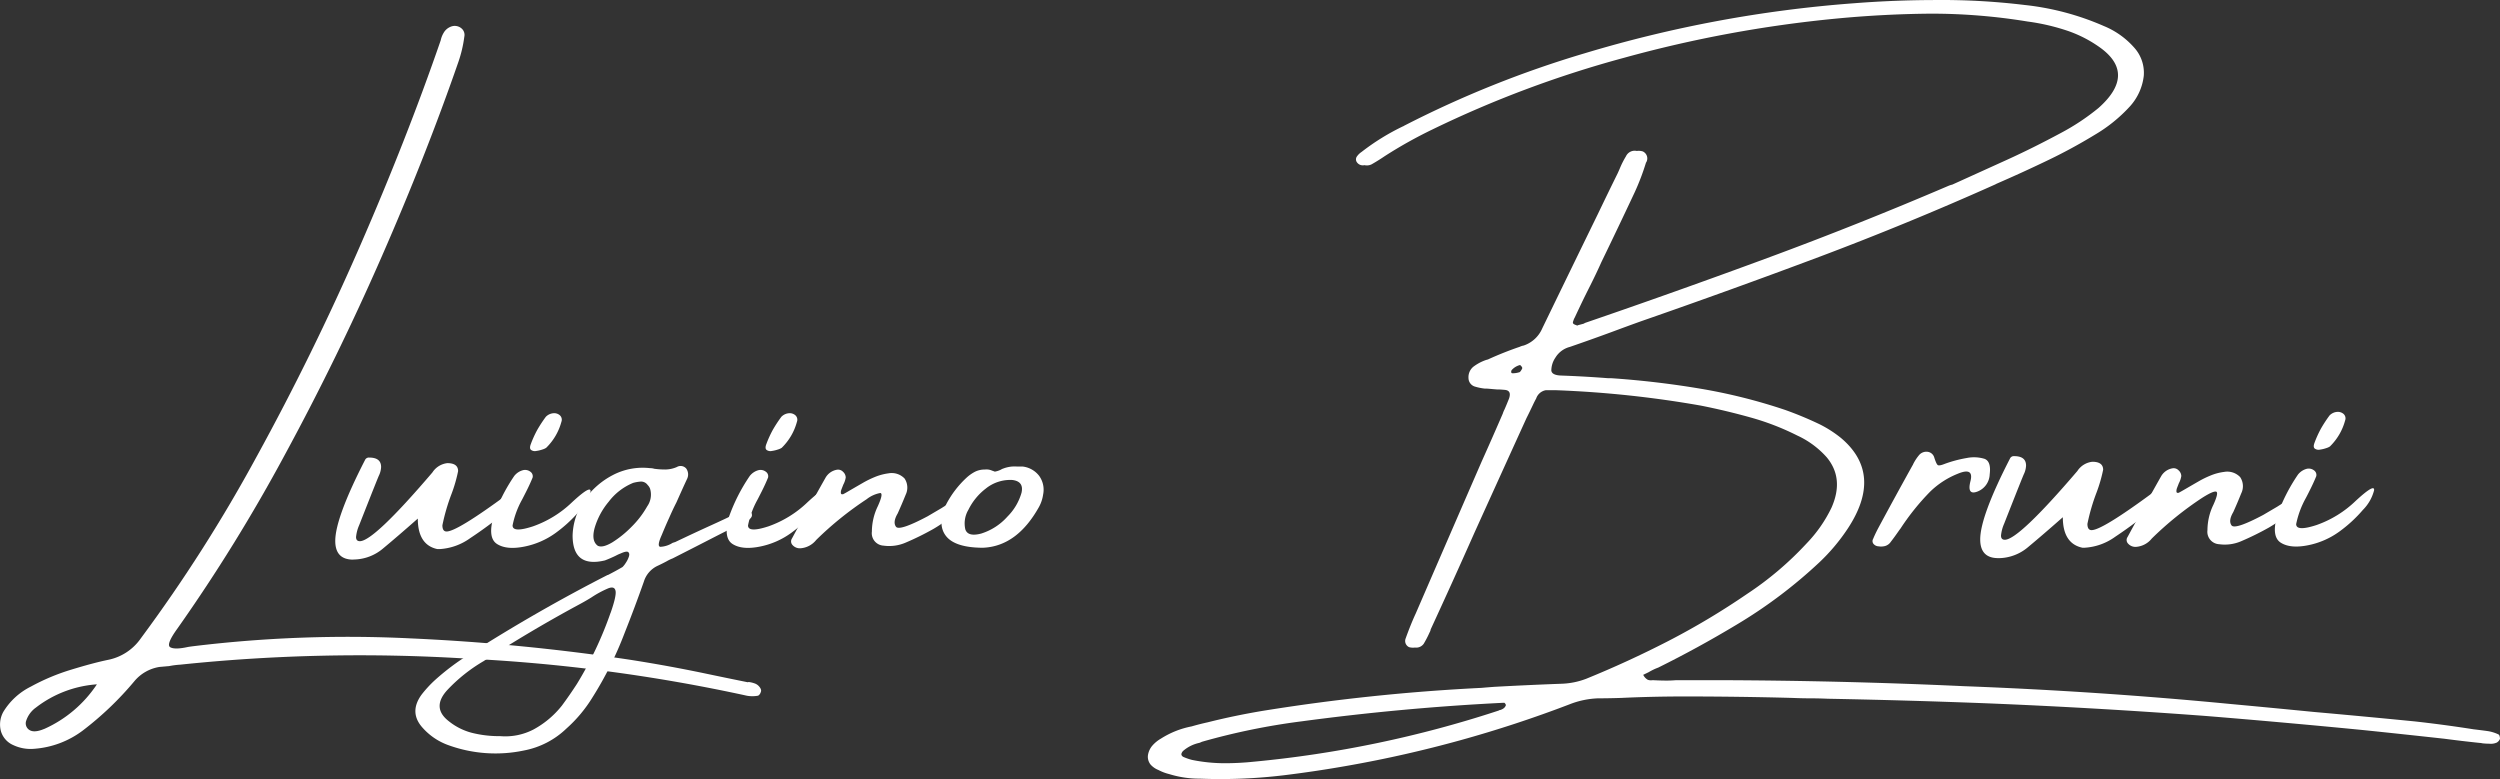
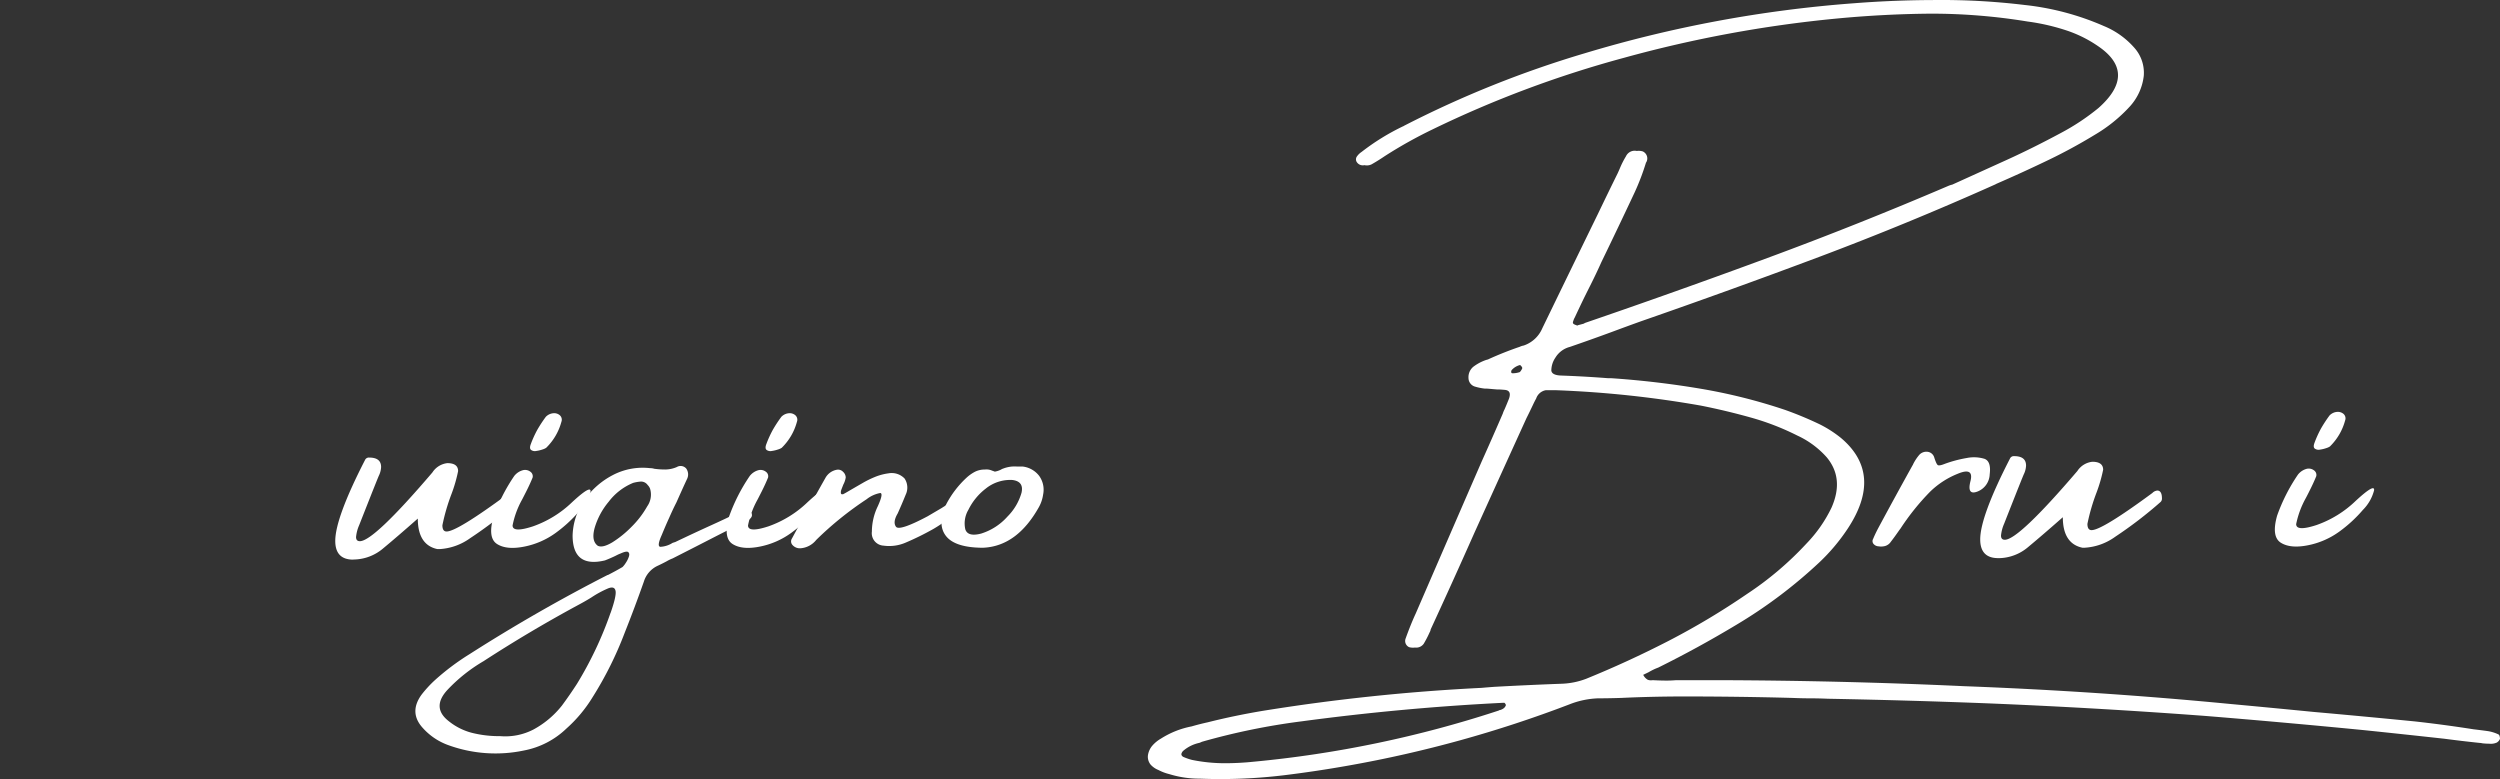
<svg xmlns="http://www.w3.org/2000/svg" width="480" height="149.586" viewBox="0 0 480 149.586">
  <rect x="0" y="0" width="480" height="149.586" fill="#333333" stroke="none" />
  <g id="logo-luigino-bruni-white" transform="translate(497.333 630.214)">
    <g id="Raggruppa_7" data-name="Raggruppa 7" transform="translate(-497.333 -630.214)">
      <g id="Raggruppa_6" data-name="Raggruppa 6" transform="translate(0)">
        <g id="Raggruppa_5" data-name="Raggruppa 5">
          <g id="Raggruppa_3" data-name="Raggruppa 3" transform="translate(0 4.981)">
-             <path id="Tracciato_249" data-name="Tracciato 249" d="M143.6,129.442h.258a5.368,5.368,0,0,1,1.074.267,2.005,2.005,0,0,1,.93.69,1.336,1.336,0,0,1,.243.439.647.647,0,0,1-.014.518,1.218,1.218,0,0,1-.272.5.538.538,0,0,1-.344.22,6.135,6.135,0,0,1-2,0A325.666,325.666,0,0,0,89.4,124.924,331.826,331.826,0,0,0,34.632,126.1a15.949,15.949,0,0,0-2.176.282c-.63.047-1.231.11-1.818.157a7.879,7.879,0,0,0-4.8,2.714,61.322,61.322,0,0,1-9.92,9.491,17.638,17.638,0,0,1-9.376,3.514,7.812,7.812,0,0,1-3.994-.722A4.193,4.193,0,0,1,.206,138.9a4.977,4.977,0,0,1,.458-3.749,12.875,12.875,0,0,1,5.268-4.832,40.8,40.8,0,0,1,7.83-3.279c2.777-.847,5.124-1.475,7.028-1.867a10.038,10.038,0,0,0,6.255-4.11,293.892,293.892,0,0,0,22.3-35Q60.061,66.535,69.086,45.843t15.545-39.6a4.708,4.708,0,0,1,.744-1.726A2.734,2.734,0,0,1,86.921,3.5a2,2,0,0,1,1.689.424,1.631,1.631,0,0,1,.558,1.616,24.167,24.167,0,0,1-1.131,4.816q-6.227,17.978-14.743,37.43T54.743,85.737A324.268,324.268,0,0,1,34.059,119.2c-1.474,2.039-1.932,3.232-1.346,3.561s1.718.314,3.421-.063c.386-.063.759-.11,1.131-.157a245.751,245.751,0,0,1,41.482-1.49,404.8,404.8,0,0,1,42.355,4.126q7.343,1.153,14.4,2.635,4.144.871,8.145,1.679Zm-135.082,9a23.764,23.764,0,0,0,10.106-8.565A21.625,21.625,0,0,0,6.92,134.336a5.035,5.035,0,0,0-1.875,2.541,1.5,1.5,0,0,0,.658,1.788c.616.377,1.56.3,2.82-.235Z" transform="translate(-0.019 -3.467)" fill="#fff" />
            <path id="Tracciato_250" data-name="Tracciato 250" d="M48.44,75.1c-2.3,0-3.45-1.2-3.45-3.593q0-4.4,5.711-15.531a.8.8,0,0,1,.8-.472c1.532,0,2.29.6,2.29,1.818a4.212,4.212,0,0,1-.4,1.6q-.15.258-3.822,9.59a7.343,7.343,0,0,0-.587,2.247c0,.53.243.8.73.8q2.662,0,13.928-13.2A3.941,3.941,0,0,1,66.5,56.574c1.388,0,2.076.515,2.076,1.532A28.127,28.127,0,0,1,67.306,62.5a38.166,38.166,0,0,0-1.746,6c0,.8.272,1.2.8,1.2q2,0,11.666-7.128a1.54,1.54,0,0,1,.945-.472c.6,0,.916.5.916,1.532a.884.884,0,0,1-.258.658A78.509,78.509,0,0,1,70.9,70.973a11.121,11.121,0,0,1-5.812,2.1h-.5c-2.491-.53-3.75-2.491-3.75-5.854-2.662,2.348-4.881,4.251-6.627,5.7a8.88,8.88,0,0,1-5.769,2.161Z" transform="translate(19.381 27.368)" fill="#fff" />
            <path id="Tracciato_251" data-name="Tracciato 251" d="M82.845,68.638a26.134,26.134,0,0,1-4.595,4.237,15.274,15.274,0,0,1-6,2.605c-2.233.444-3.965.286-5.2-.487s-1.474-2.491-.73-5.167a34.358,34.358,0,0,1,3.994-7.887A3.161,3.161,0,0,1,72,60.808a1.655,1.655,0,0,1,1.4.272,1.066,1.066,0,0,1,.458,1.145q-.537,1.31-1.2,2.619c-.444.873-.73,1.446-.873,1.7a16.877,16.877,0,0,0-1.775,4.867c0,.973,1.3,1.031,3.893.186a20.715,20.715,0,0,0,7.558-4.666c2.448-2.262,3.621-2.934,3.507-2a8.269,8.269,0,0,1-2.1,3.707ZM76.5,56.485a2.612,2.612,0,0,1-.744.344,6.156,6.156,0,0,1-1.2.286,1.248,1.248,0,0,1-1-.2c-.243-.2-.258-.587-.029-1.159a20.58,20.58,0,0,1,1.217-2.677,25.108,25.108,0,0,1,1.66-2.534,2.3,2.3,0,0,1,1.417-.673,1.655,1.655,0,0,1,1.274.4,1.147,1.147,0,0,1,.286,1.26A10.908,10.908,0,0,1,76.5,56.471Z" transform="translate(28.404 24.489)" fill="#fff" />
            <path id="Tracciato_252" data-name="Tracciato 252" d="M119.052,62.7a1.7,1.7,0,0,1,.658,0,.793.793,0,0,1,.544.329.769.769,0,0,1-.014.8,1.519,1.519,0,0,1-.716.615c-2.176,1.074-4.38,2.176-6.584,3.307q-3.886,2-7.815,3.994a7.438,7.438,0,0,0-1.131.544c-.587.315-1.159.6-1.746.873A4.942,4.942,0,0,0,99.6,76.211Q97.86,81.149,95.92,86.03a69.086,69.086,0,0,1-6.184,12.4,26.59,26.59,0,0,1-5.024,6,16.048,16.048,0,0,1-8.073,4.18,26.5,26.5,0,0,1-14.5-.988,11.986,11.986,0,0,1-4.938-3.278q-2.791-3.006-.258-6.47a22.476,22.476,0,0,1,2.5-2.72,46.094,46.094,0,0,1,6.685-5.024q12.9-8.245,26.5-15.2H92.7c.945-.487,1.875-.988,2.806-1.532a4.232,4.232,0,0,0,.616-.787,4.722,4.722,0,0,0,.6-1.2c.129-.4.1-.687-.115-.873s-.716-.086-1.5.272a7.017,7.017,0,0,0-.873.4c-.7.344-1.4.644-2.1.916-4.137.988-6.212-.6-6.212-4.8a12.482,12.482,0,0,1,2.276-6.813,15.187,15.187,0,0,1,5.439-4.767,12.383,12.383,0,0,1,7.157-1.331,2.586,2.586,0,0,1,.8.115,15.109,15.109,0,0,0,2.133.143,5.716,5.716,0,0,0,2.2-.472,1.43,1.43,0,0,1,1.8.272,1.943,1.943,0,0,1,.2,1.947c-.7,1.5-1.388,3.035-2.076,4.58-.487.945-.945,1.932-1.388,2.949-.487,1.059-.959,2.161-1.417,3.278-.658,1.46-.759,2.219-.286,2.29a4.759,4.759,0,0,0,2.362-.759c.143-.043.3-.1.472-.143q3.049-1.46,6.141-2.877c1.46-.658,2.891-1.317,4.323-2a20.484,20.484,0,0,1,2.977-1.059ZM93.215,82.208c.744-2.133,1.074-3.536.959-4.194s-.573-.845-1.4-.53a19.4,19.4,0,0,0-3.235,1.746c-.845.53-1.789,1.059-2.806,1.6q-9.19,4.981-17.921,10.65a31,31,0,0,0-6.871,5.454c-2.133,2.276-2.061,4.309.215,6.069a11.769,11.769,0,0,0,4.452,2.233,21.23,21.23,0,0,0,5.4.63,11.743,11.743,0,0,0,6.4-1.274,17.714,17.714,0,0,0,5.454-4.581c.988-1.331,1.947-2.72,2.877-4.151a70.537,70.537,0,0,0,6.47-13.67ZM90.81,69.34c.63.272,1.546.029,2.748-.687a20.051,20.051,0,0,0,3.693-2.992,17.784,17.784,0,0,0,2.992-3.908,3.916,3.916,0,0,0,.558-3.378,2,2,0,0,0-.472-.73,1.558,1.558,0,0,0-1.288-.658,7.52,7.52,0,0,0-1.5.258,11.258,11.258,0,0,0-4.695,3.621,13.941,13.941,0,0,0-2.705,5.067c-.444,1.675-.229,2.806.673,3.421Z" transform="translate(24.018 30.491)" fill="#fff" />
            <path id="Tracciato_253" data-name="Tracciato 253" d="M114.435,68.638a26.132,26.132,0,0,1-4.595,4.237,15.274,15.274,0,0,1-6,2.605c-2.233.444-3.965.286-5.2-.487s-1.474-2.491-.73-5.167a34.358,34.358,0,0,1,3.994-7.887,3.161,3.161,0,0,1,1.675-1.131,1.655,1.655,0,0,1,1.4.272,1.066,1.066,0,0,1,.458,1.145q-.537,1.31-1.2,2.619c-.444.873-.73,1.446-.873,1.7a16.877,16.877,0,0,0-1.775,4.867c0,.973,1.3,1.031,3.893.186a20.715,20.715,0,0,0,7.558-4.666c2.448-2.262,3.621-2.934,3.507-2a8.268,8.268,0,0,1-2.1,3.707Zm-6.341-12.153a2.611,2.611,0,0,1-.744.344,6.156,6.156,0,0,1-1.2.286,1.248,1.248,0,0,1-1-.2c-.243-.2-.258-.587-.029-1.159a20.589,20.589,0,0,1,1.217-2.677,25.107,25.107,0,0,1,1.66-2.534,2.3,2.3,0,0,1,1.417-.673,1.655,1.655,0,0,1,1.274.4,1.147,1.147,0,0,1,.286,1.26,10.908,10.908,0,0,1-2.877,4.938Z" transform="translate(42.032 24.489)" fill="#fff" />
            <path id="Tracciato_254" data-name="Tracciato 254" d="M137.778,65.326a22.847,22.847,0,0,1-4.323,3.235,52.6,52.6,0,0,1-5.311,2.619,7.926,7.926,0,0,1-4.251.587,2.391,2.391,0,0,1-2.247-2.72,11.223,11.223,0,0,1,1.131-4.838c.744-1.646.916-2.491.487-2.548a5.941,5.941,0,0,0-2.634,1.2,63.9,63.9,0,0,0-9.676,7.815,4.248,4.248,0,0,1-3.049,1.6,1.869,1.869,0,0,1-1.474-.6,1.02,1.02,0,0,1-.129-1.288q3.2-5.926,6.47-11.709a3.135,3.135,0,0,1,2.176-1.489,1.3,1.3,0,0,1,1.145.386,1.524,1.524,0,0,1,.53,1.1,4.292,4.292,0,0,1-.472,1.388c-.115.315-.243.616-.344.9a1.429,1.429,0,0,0-.115.73c.043.2.186.258.458.186.358-.186.73-.4,1.088-.616.916-.53,1.8-1.045,2.648-1.532a19.017,19.017,0,0,1,2.362-1.159,10.534,10.534,0,0,1,2.577-.687,3.423,3.423,0,0,1,3.092.988,3.139,3.139,0,0,1,.215,3.12c-.487,1.217-1,2.4-1.532,3.593-.658,1.117-.759,1.961-.329,2.548s2.462-.086,6.069-2l2.72-1.6c2.562-1.646,3.951-2.262,4.151-1.861.386.487-.1,1.374-1.46,2.648Z" transform="translate(45.757 28.015)" fill="#fff" />
            <path id="Tracciato_255" data-name="Tracciato 255" d="M134.158,72.375h-.115q-5.26-.064-6.942-2.347c-1.116-1.517-1.059-3.536.143-6.055a18.779,18.779,0,0,1,3.85-5.024,7.45,7.45,0,0,1,1.632-1.159,4.081,4.081,0,0,1,1.889-.429,2.609,2.609,0,0,1,1.417.215c.172.057.344.115.515.186a4.1,4.1,0,0,0,1.2-.4,1.5,1.5,0,0,1,.4-.186,6.076,6.076,0,0,1,2.548-.4h1.131a4.679,4.679,0,0,1,3.235,1.8,4.54,4.54,0,0,1,.759,3.579,6.916,6.916,0,0,1-.8,2.4q-4.187,7.493-10.65,7.815h-.215Zm5.754-13.011a7.481,7.481,0,0,0-5.11,1.66,11.479,11.479,0,0,0-3.321,4.051,5.135,5.135,0,0,0-.6,3.765c.329.988,1.331,1.26,3.035.816a11.218,11.218,0,0,0,5.067-3.278,10.537,10.537,0,0,0,2.691-4.566q.494-2.169-1.761-2.448Z" transform="translate(54.459 27.811)" fill="#fff" />
          </g>
          <g id="Raggruppa_4" data-name="Raggruppa 4" transform="translate(220.394)">
            <path id="Tracciato_256" data-name="Tracciato 256" d="M386.094,141.036c.1.047.158.171.2.358a1.954,1.954,0,0,1,.057.436,1.337,1.337,0,0,1-.258.436,1.9,1.9,0,0,1-.329.28,2.724,2.724,0,0,1-1.417.234,12.647,12.647,0,0,1-1.374-.078,2.761,2.761,0,0,0-.544-.078c-2.247-.234-4.495-.5-6.728-.795q-7.858-.865-15.588-1.667-15.051-1.472-30.131-2.7-21.128-1.589-42.312-2.446-15.2-.584-30.389-.872c-1.117-.047-2.247-.078-3.378-.078s-2.3-.031-3.421-.078q-10.328-.28-20.655-.28h-.143q-6.076,0-12.067.28c-1.5.047-2.963.078-4.394.078a16.523,16.523,0,0,0-5.525,1.153,231.292,231.292,0,0,1-42.384,11.747q-6.184,1.1-12.324,1.854a101.858,101.858,0,0,1-12.324.748c-1.331,0-2.662-.031-3.994-.078a19.508,19.508,0,0,1-5.811-.872,9.088,9.088,0,0,1-2.1-.795,3.966,3.966,0,0,1-1.474-1.013,2.368,2.368,0,0,1-.53-1.807,3.655,3.655,0,0,1,.887-1.9,6.417,6.417,0,0,1,1.617-1.309,16.888,16.888,0,0,1,5.883-2.337c1.016-.3,2.061-.561,3.12-.795,3.464-.872,6.957-1.589,10.464-2.181a380.694,380.694,0,0,1,42.1-4.425c.845-.078,1.675-.14,2.476-.2,4.309-.234,8.631-.436,12.94-.592a14.573,14.573,0,0,0,4.652-.95q7.987-3.248,15.76-7.245A142.274,142.274,0,0,0,241.823,114a62.2,62.2,0,0,0,11.38-9.659,26.2,26.2,0,0,0,4.8-6.886c1.646-3.724,1.346-6.933-.916-9.66a17.1,17.1,0,0,0-5.668-4.191,49.026,49.026,0,0,0-9-3.474q-4.681-1.309-9.462-2.259a203.1,203.1,0,0,0-27.741-2.96h-2.1a2.4,2.4,0,0,0-1.818,1.589c-.215.389-.415.779-.587,1.153-.415.872-.83,1.745-1.274,2.617q-5.024,11.031-9.991,22-4.144,9.348-8.4,18.556a1.653,1.653,0,0,1-.215.592,20.271,20.271,0,0,1-1.131,2.181,1.767,1.767,0,0,1-1.675.717,2.768,2.768,0,0,1-1.131-.078,1.306,1.306,0,0,1-.658-1.667c.587-1.636,1.217-3.241,1.932-4.783q6.334-14.629,12.654-29.165c1.388-3.085,2.734-6.154,4.065-9.223a4.909,4.909,0,0,1,.329-.795c.315-.717.6-1.418.873-2.1.358-1.059.072-1.6-.873-1.667-.487-.047-.973-.078-1.46-.078-.63-.047-1.245-.109-1.861-.156h-.4a10.252,10.252,0,0,1-2.047-.421,1.723,1.723,0,0,1-1.145-1.6,2.593,2.593,0,0,1,.93-2.181,8.7,8.7,0,0,1,2.047-1.153,4.659,4.659,0,0,1,.73-.234,65.106,65.106,0,0,1,6.141-2.446,2.562,2.562,0,0,1,.73-.234,5.952,5.952,0,0,0,3.593-3.318q5.346-11.031,10.721-22.045,1.825-3.809,3.75-7.712.258-.561.472-1.075A16.574,16.574,0,0,1,218.534,30a1.842,1.842,0,0,1,2.076-1.028,2.767,2.767,0,0,1,1.131.078,1.476,1.476,0,0,1,.73,2.025.071.071,0,0,1-.072.078,45.265,45.265,0,0,1-2.176,5.733q-3.135,6.684-6.4,13.414c-.673,1.511-1.389,3.007-2.147,4.518-.386.763-.759,1.511-1.131,2.259-.63,1.293-1.245,2.6-1.861,3.911l-.072.125a5.253,5.253,0,0,0-.243.67c-.072.234.043.405.315.514.172.078.344.14.515.2l.143-.078c.315-.078.658-.171,1.059-.28.1-.047.2-.109.286-.156Q228.21,55.978,245.7,49.52t34.754-13.85a4.229,4.229,0,0,1,.73-.234q5.26-2.384,10.507-4.767c3.493-1.589,6.942-3.319,10.363-5.157a43.521,43.521,0,0,0,7.2-4.783q7.193-6.38.615-11.389a23.985,23.985,0,0,0-6.742-3.505,40.8,40.8,0,0,0-7.472-1.714,113.981,113.981,0,0,0-18.465-1.511h-.115q-9.018.07-18.207.95a238.437,238.437,0,0,0-40.709,7.525A208.5,208.5,0,0,0,181.446,24.81a86.15,86.15,0,0,0-9.2,5.141c-.845.576-1.7,1.106-2.548,1.589a2.056,2.056,0,0,1-1.374.156,1.365,1.365,0,0,1-1.417-.514.958.958,0,0,1-.029-1.153,3.351,3.351,0,0,1,.9-.872,43.759,43.759,0,0,1,8-4.939.221.221,0,0,0,.143-.078,200.85,200.85,0,0,1,34.712-13.928A240.949,240.949,0,0,1,262.077.63Q270.064,0,277.994-.008a132.493,132.493,0,0,1,17.077.95,51.582,51.582,0,0,1,15.2,4.035,15.694,15.694,0,0,1,5.854,4.16,7.212,7.212,0,0,1,1.832,5.406,10.493,10.493,0,0,1-2.634,5.842,29.078,29.078,0,0,1-6.8,5.5A102.245,102.245,0,0,1,299.25,30.9q-4.724,2.267-9.519,4.347c-.1.047-.229.125-.4.2Q272.6,42.93,255.621,49.317q-17.005,6.38-34.11,12.324c-1.918.686-3.822,1.387-5.74,2.1q-3.994,1.472-8,2.851a4.592,4.592,0,0,0-2.806,2.1,4.431,4.431,0,0,0-.759,2.446c.072.576.673.9,1.818.95,3.035.109,6.055.28,9.089.514h.587q8.61.584,17.019,1.994a106.194,106.194,0,0,1,16.39,4.1,68.538,68.538,0,0,1,6.656,2.773,22.507,22.507,0,0,1,4.065,2.617q8.245,6.964,1.2,17.527a36.872,36.872,0,0,1-5.339,6.325A92.461,92.461,0,0,1,239.7,119.972q-7.386,4.44-14.972,8.195a11.127,11.127,0,0,0-1.818.872c-.315.156-.673.327-1.059.514a2.161,2.161,0,0,0,.873.95,1.733,1.733,0,0,0,.9.078h.072c.9.047,1.761.078,2.619.078h.115c.587,0,1.159-.031,1.746-.078h8q23.726.07,47.251,1.153,25.594.958,50.972,3.4,8.073.748,16.146,1.542,9.748.865,19.453,1.823,5.668.631,11.265,1.511c.9.109,1.832.218,2.806.358a7.454,7.454,0,0,1,2.076.67Zm-192.023-4.6a.513.513,0,0,1,.329-.125,2.436,2.436,0,0,0,.615-.3,1.211,1.211,0,0,0,.472-.654.965.965,0,0,0-.286-.436h-.186q-19.345.958-38.791,3.568a129.1,129.1,0,0,0-19.124,3.926,3.443,3.443,0,0,1-.472.2,7.027,7.027,0,0,0-3.02,1.464,1.246,1.246,0,0,0-.415.608c-.057.218.043.421.315.608a11.186,11.186,0,0,0,1.7.592,31.317,31.317,0,0,0,6.284.639,53.272,53.272,0,0,0,5.454-.28,215.154,215.154,0,0,0,47.107-9.815Zm4.008-64.968a.967.967,0,0,0,.315-.343,2.274,2.274,0,0,0,.229-.421.493.493,0,0,0-.072-.28l-.258-.28-.072-.078a3.171,3.171,0,0,0-1.6.95.556.556,0,0,0-.115.421c.014.156.115.218.286.218a4.161,4.161,0,0,0,1.274-.2Z" transform="translate(-126.746 0.013)" fill="#fff" />
            <path id="Tracciato_257" data-name="Tracciato 257" d="M246.441,59.351a3.68,3.68,0,0,1-2.362,3.278c-1.36.515-1.8-.157-1.331-2s-.358-2.3-2.491-1.4a16.16,16.16,0,0,0-5.268,3.435,46.042,46.042,0,0,0-5.668,7.057c-.172.215-.3.4-.4.544-.487.7-.973,1.374-1.46,2a1.987,1.987,0,0,1-1.1.816,3.017,3.017,0,0,1-1.288.057,1.315,1.315,0,0,1-.945-.472.836.836,0,0,1-.072-.945c.272-.658.587-1.317.945-2q3.264-6.076,6.656-12.181a.228.228,0,0,0,.072-.143,8.906,8.906,0,0,1,1.131-1.746,1.842,1.842,0,0,1,1.675-.658,1.525,1.525,0,0,1,1.274,1.131c.272.845.5,1.331.687,1.431s.63.029,1.3-.243a24.064,24.064,0,0,1,4.251-1.131,6.99,6.99,0,0,1,3.392.157c.887.329,1.217,1.331,1,3.006Z" transform="translate(-84.814 31.754)" fill="#fff" />
            <path id="Tracciato_258" data-name="Tracciato 258" d="M241.84,75.032c-2.3,0-3.45-1.2-3.45-3.593q0-4.4,5.711-15.516a.8.8,0,0,1,.8-.472c1.532,0,2.29.6,2.29,1.818a4.211,4.211,0,0,1-.4,1.6q-.15.258-3.822,9.59a7.344,7.344,0,0,0-.587,2.247c0,.53.243.8.73.8q2.641,0,13.928-13.2a3.939,3.939,0,0,1,2.877-1.775c1.374,0,2.075.515,2.075,1.532a28.6,28.6,0,0,1-1.274,4.394,38.167,38.167,0,0,0-1.746,6c0,.8.272,1.2.8,1.2q2,0,11.666-7.128a1.54,1.54,0,0,1,.945-.472c.6,0,.9.515.9,1.532a.884.884,0,0,1-.258.658,79.919,79.919,0,0,1-8.717,6.685,11.121,11.121,0,0,1-5.812,2.1H258c-2.491-.53-3.75-2.491-3.75-5.854-2.662,2.347-4.881,4.251-6.627,5.7a8.852,8.852,0,0,1-5.769,2.161Z" transform="translate(-78.582 32.128)" fill="#fff" />
-             <path id="Tracciato_259" data-name="Tracciato 259" d="M289.68,65.266a22.849,22.849,0,0,1-4.323,3.235,54.179,54.179,0,0,1-5.31,2.619,7.926,7.926,0,0,1-4.251.587,2.391,2.391,0,0,1-2.247-2.72,11.224,11.224,0,0,1,1.131-4.838c.744-1.646.916-2.491.487-2.548s-1.3.358-2.634,1.2a63.9,63.9,0,0,0-9.676,7.815,4.249,4.249,0,0,1-3.049,1.6,1.868,1.868,0,0,1-1.474-.6,1,1,0,0,1-.129-1.288q3.2-5.926,6.47-11.709a3.135,3.135,0,0,1,2.176-1.489,1.3,1.3,0,0,1,1.145.386,1.524,1.524,0,0,1,.53,1.1,4.293,4.293,0,0,1-.472,1.388c-.114.315-.243.616-.344.9a1.6,1.6,0,0,0-.115.73c.029.2.186.258.458.186.358-.2.73-.4,1.088-.615.916-.53,1.8-1.045,2.648-1.532a18.07,18.07,0,0,1,2.362-1.159,9.934,9.934,0,0,1,2.577-.687,3.423,3.423,0,0,1,3.092.988,3.109,3.109,0,0,1,.215,3.12c-.487,1.217-.988,2.4-1.532,3.607-.658,1.116-.759,1.961-.329,2.548s2.462-.086,6.069-2l2.72-1.6c2.562-1.646,3.951-2.262,4.137-1.847.386.487-.1,1.374-1.46,2.648Z" transform="translate(-70.11 32.783)" fill="#fff" />
            <path id="Tracciato_260" data-name="Tracciato 260" d="M294.855,68.577a26.136,26.136,0,0,1-4.595,4.237,15.274,15.274,0,0,1-6,2.605c-2.233.444-3.965.286-5.2-.487s-1.474-2.491-.73-5.167a34.357,34.357,0,0,1,3.994-7.887,3.162,3.162,0,0,1,1.675-1.131,1.655,1.655,0,0,1,1.4.272,1.066,1.066,0,0,1,.458,1.145q-.537,1.31-1.2,2.619c-.43.873-.73,1.446-.873,1.7A17.344,17.344,0,0,0,282,71.354c0,.973,1.3,1.031,3.893.186a20.714,20.714,0,0,0,7.558-4.666c2.448-2.262,3.622-2.934,3.507-2a8.2,8.2,0,0,1-2.1,3.707Zm-6.341-12.153a2.613,2.613,0,0,1-.744.344,6.157,6.157,0,0,1-1.2.286,1.248,1.248,0,0,1-1-.2c-.243-.2-.258-.587-.029-1.159a20.557,20.557,0,0,1,1.217-2.677,25.1,25.1,0,0,1,1.66-2.534,2.266,2.266,0,0,1,1.417-.673,1.693,1.693,0,0,1,1.274.4,1.147,1.147,0,0,1,.286,1.26,10.909,10.909,0,0,1-2.877,4.938Z" transform="translate(-61.53 29.273)" fill="#fff" />
          </g>
        </g>
      </g>
    </g>
  </g>
</svg>